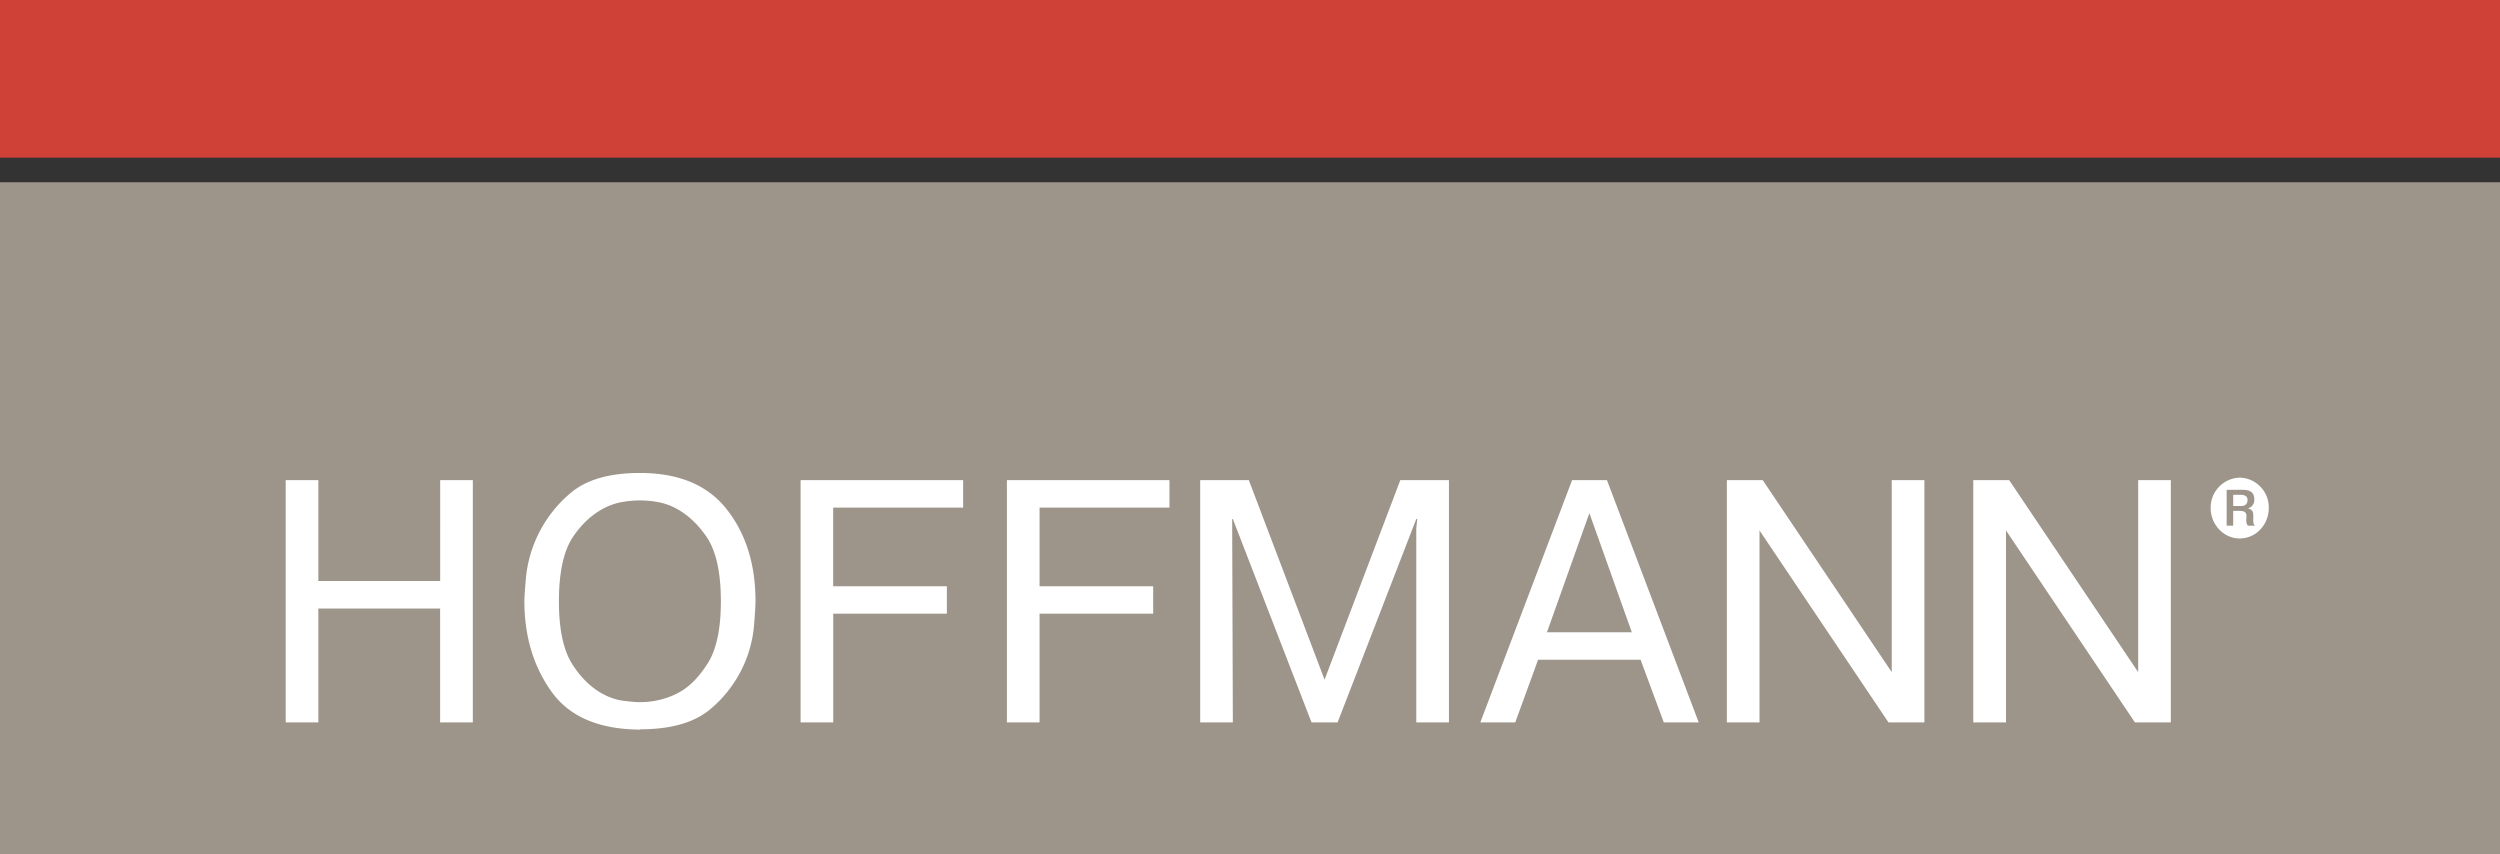
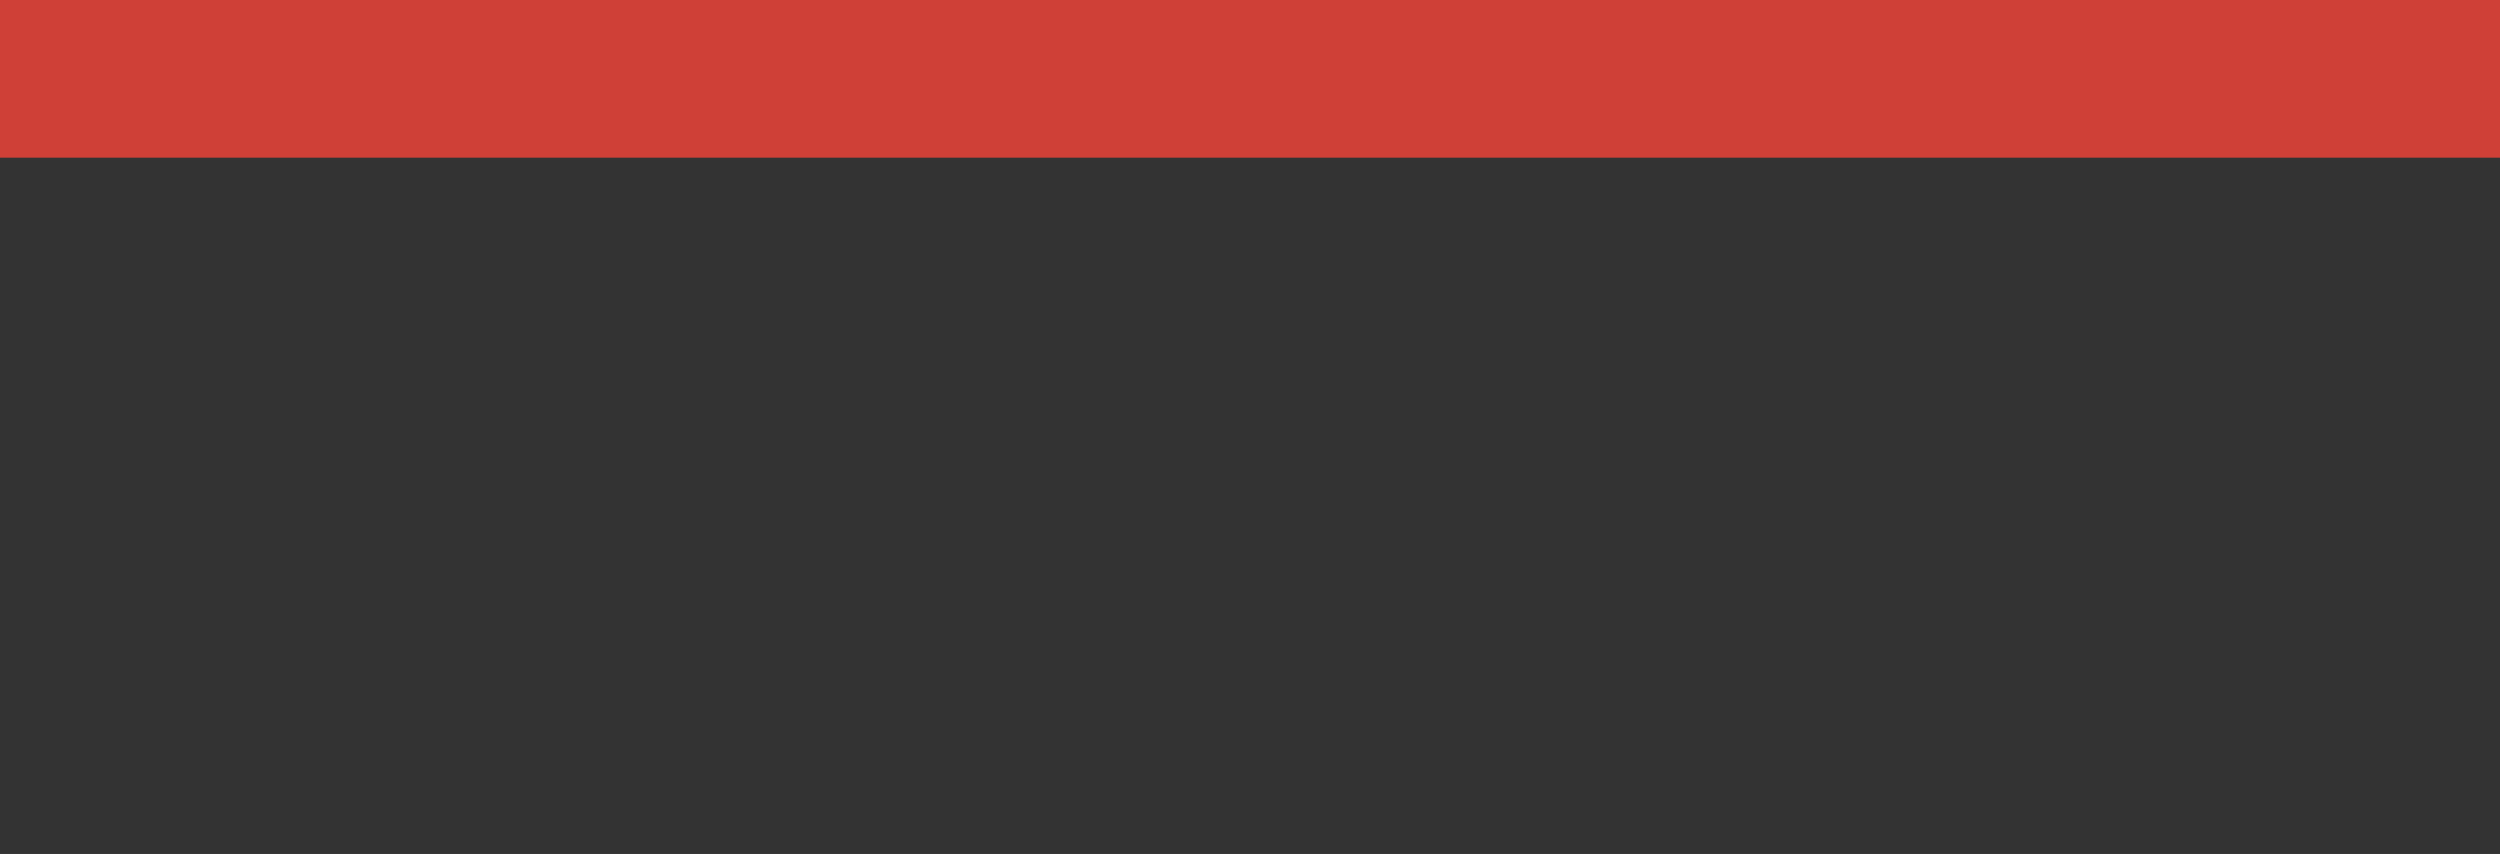
<svg xmlns="http://www.w3.org/2000/svg" width="2500" height="854" viewBox="0 0 43.937 15.008">
  <rect x="0" y="0" width="43.937" height="15.008" fill="#333333" stroke="none" />
-   <path fill="#9d948a" d="M0 3.203h43.937v11.805H0V3.203z" />
-   <path fill="#cf4037" d="M0 0h43.937v2.771H0V0z" />
-   <path d="M5.595 12.696h-.574V8.438h.574v1.773h2.141V8.438h.574v4.258h-.575v-2.002h-2.14v2.002zm5.652.126c-.723-.004-1.243-.228-1.558-.671-.315-.444-.473-.972-.473-1.584 0-.065.009-.205.028-.422a2.23 2.23 0 0 1 .777-1.475c.277-.239.686-.358 1.226-.358.685 0 1.194.214 1.529.643.335.429.502.966.502 1.612 0 .073-.009.215-.026.428a2.161 2.161 0 0 1-.766 1.466c-.279.237-.692.356-1.239.356v.005zm0-.482c.106 0 .397-.011.688-.172.184-.1.352-.271.505-.514.153-.243.229-.605.229-1.087 0-.509-.084-.886-.252-1.133-.268-.392-.597-.575-.893-.617a1.729 1.729 0 0 0-.556 0c-.301.043-.628.224-.893.611-.168.247-.252.626-.252 1.139 0 .486.077.852.229 1.096.269.43.618.619.916.654.129.016.221.023.279.023zm5.394-2.037v.482h-1.997v1.911h-.574V8.438h2.857v.482h-2.284v1.383h1.998zm3.626 0v.482H18.27v1.911h-.574V8.438h2.857v.482H18.27v1.383h1.997zm1.4-1.182h-.012l.012 3.575h-.574V8.438h.855l1.331 3.506 1.331-3.506h.855v4.258h-.574V9.282l.017-.161h-.017l-1.383 3.575h-.458l-1.383-3.575zm4.963 3.575h-.614l1.613-4.258h.613l1.613 4.258h-.614l-.408-1.102h-1.801l-.402 1.102zm2.049-1.584l-.746-2.094-.746 2.094h1.492zm2.243 1.584h-.573V8.438h.631l2.267 3.374V8.438h.574v4.258h-.631l-2.267-3.374v3.374h-.001zm4.332 0h-.574V8.438h.631l2.267 3.374V8.438h.574v4.258h-.631l-2.266-3.374v3.374h-.001zm3.479-3.767a.629.629 0 1 1 0 0zm.119 0c0 .287.226.534.51.534.29 0 .511-.247.511-.534a.522.522 0 0 0-.511-.535.526.526 0 0 0-.51.535zm.282-.321h.278c.11 0 .207.029.207.169a.165.165 0 0 1-.021.089.143.143 0 0 1-.049.049l-.019.011-.018.008v.002c.04.011.064.028.075.051s.015.049.015.079v.037l-.002.02v.02c0 .018.002.036.006.052s.012.031.023.043h-.122a.125.125 0 0 1-.028-.071l-.001-.011v-.013-.02a.134.134 0 0 0 .001-.019l.001-.02.001-.018a.09.09 0 0 0-.024-.064c-.016-.016-.053-.024-.112-.024h-.097v.26h-.115v-.63h.001zm.115.284h.136c.033 0 .057-.005.073-.017a.08.08 0 0 0 .032-.037.12.12 0 0 0 .008-.028c.002-.009.002-.016.002-.02 0-.034-.01-.057-.029-.07a.123.123 0 0 0-.063-.022l-.02-.002H39.248v.196h.001z" fill="#fff" />
+   <path fill="#cf4037" d="M0 0h43.937v2.771H0z" />
</svg>